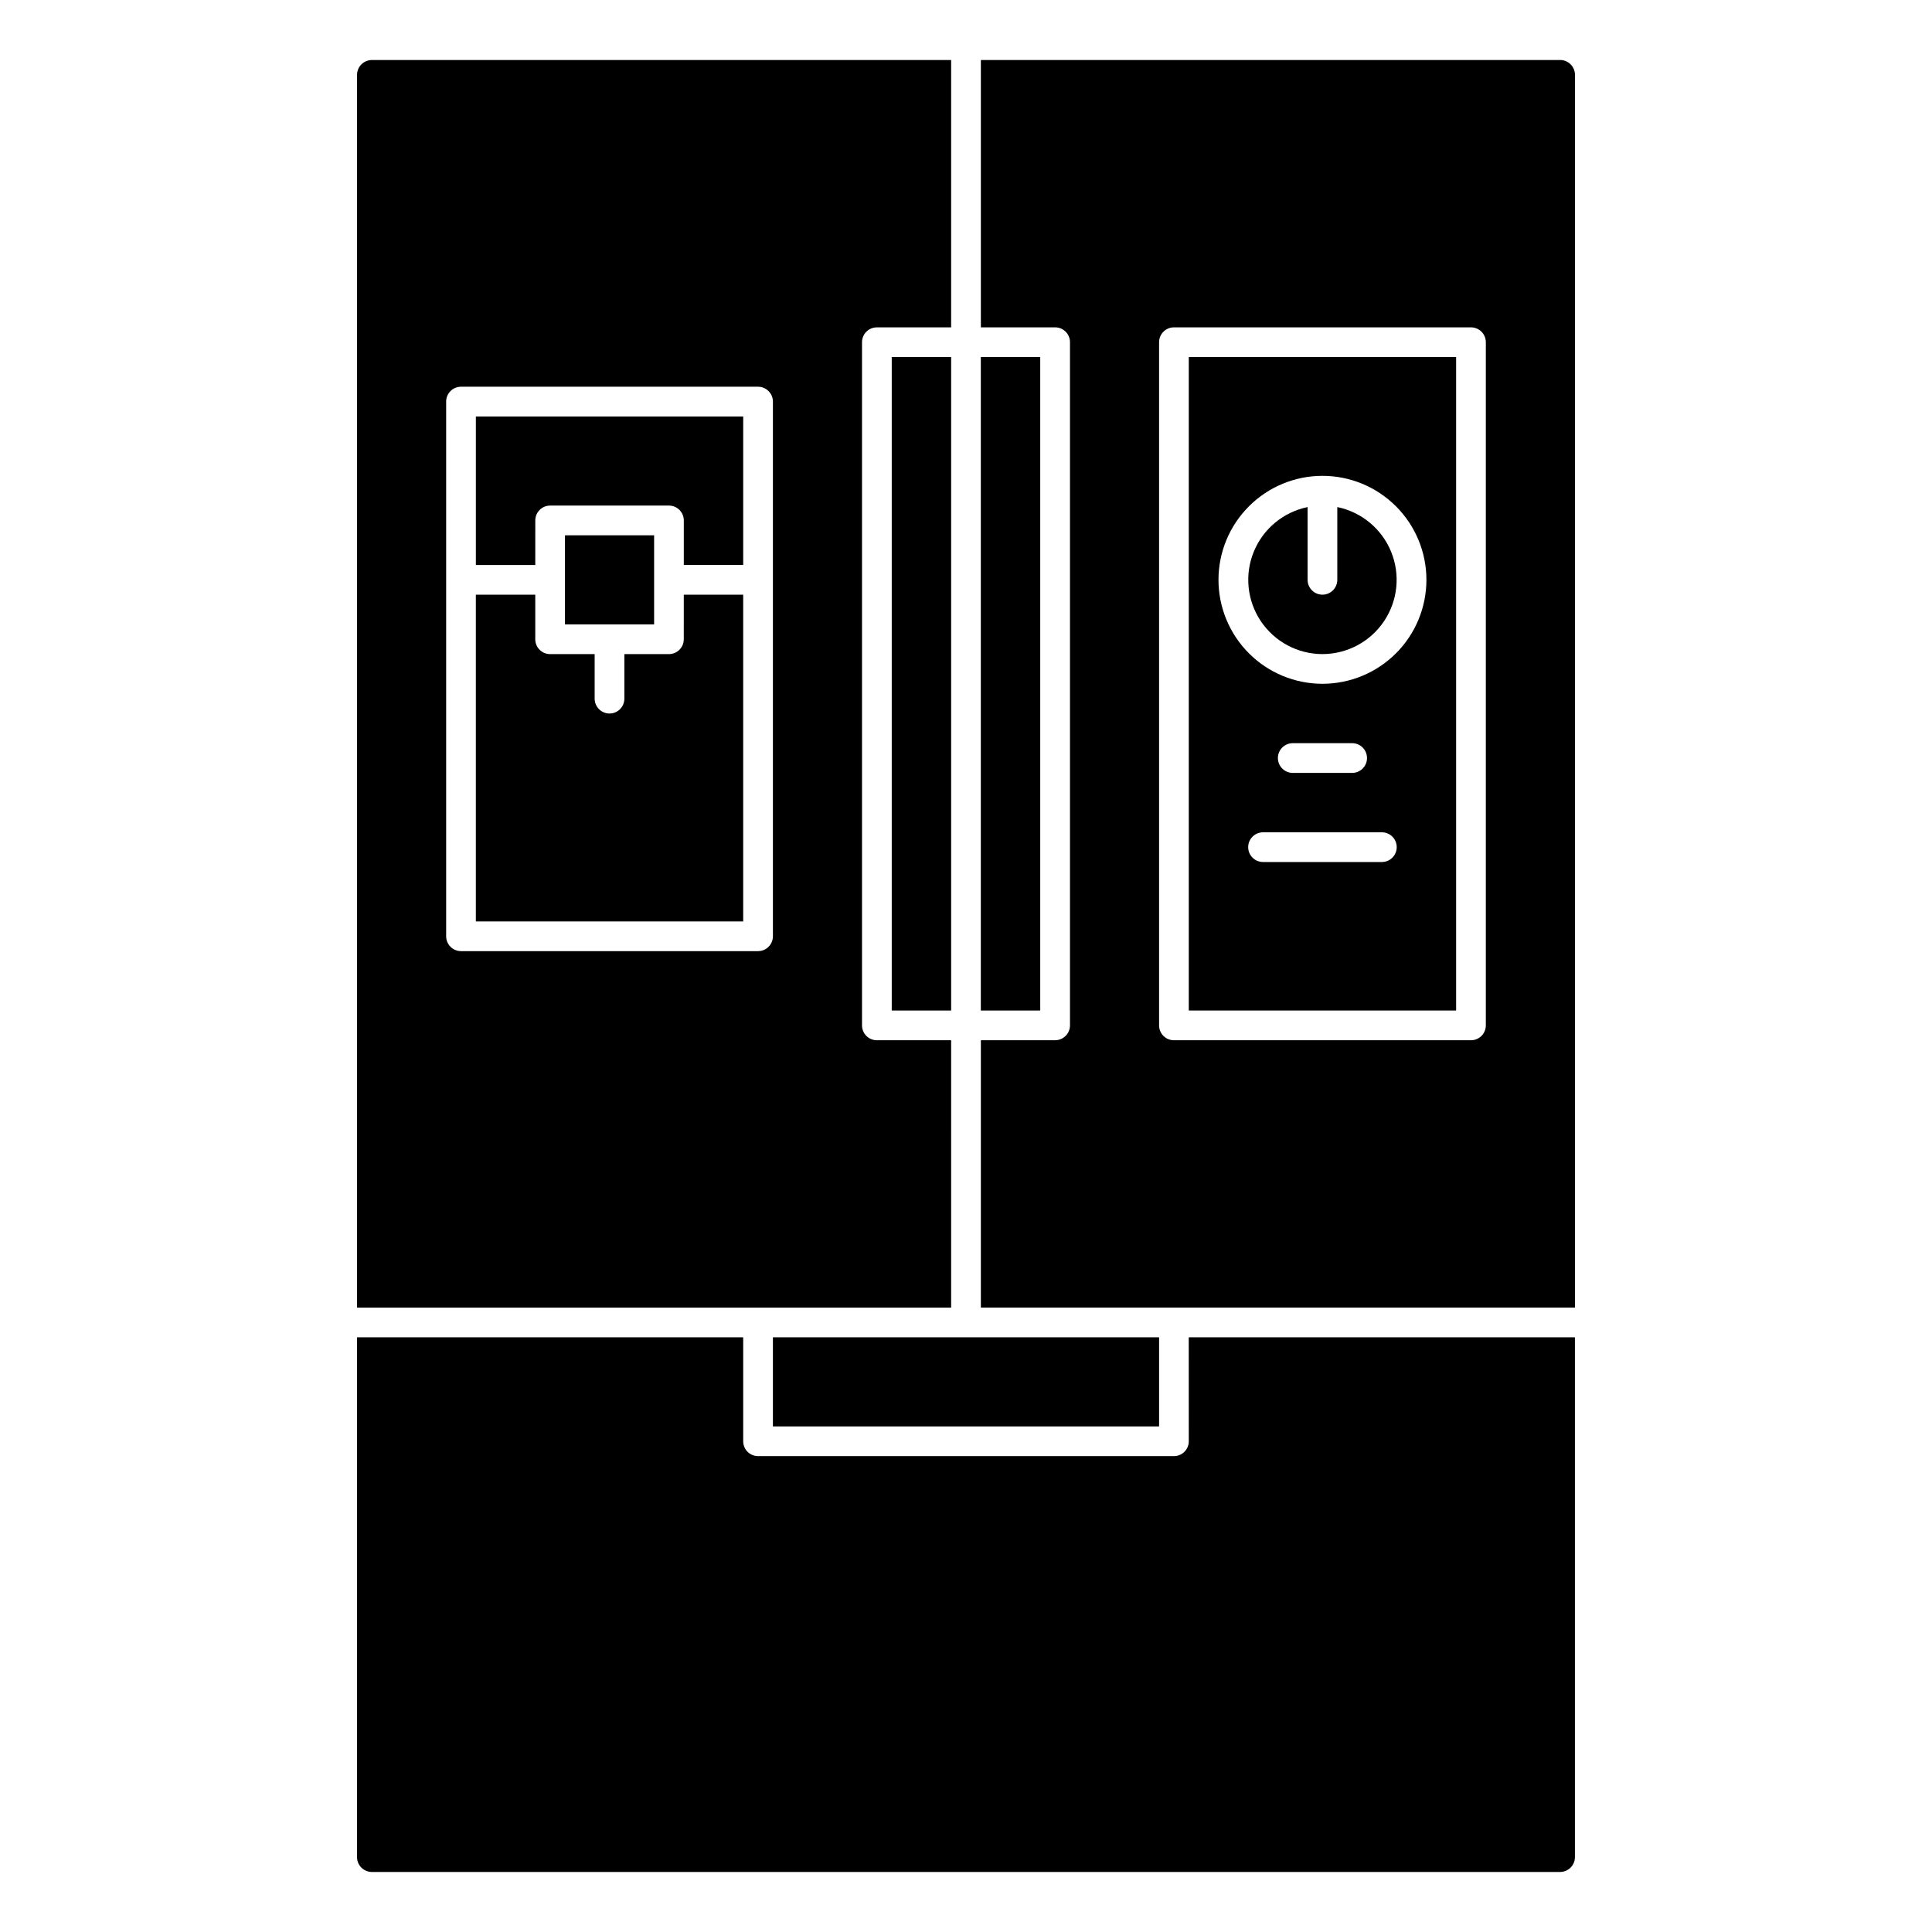
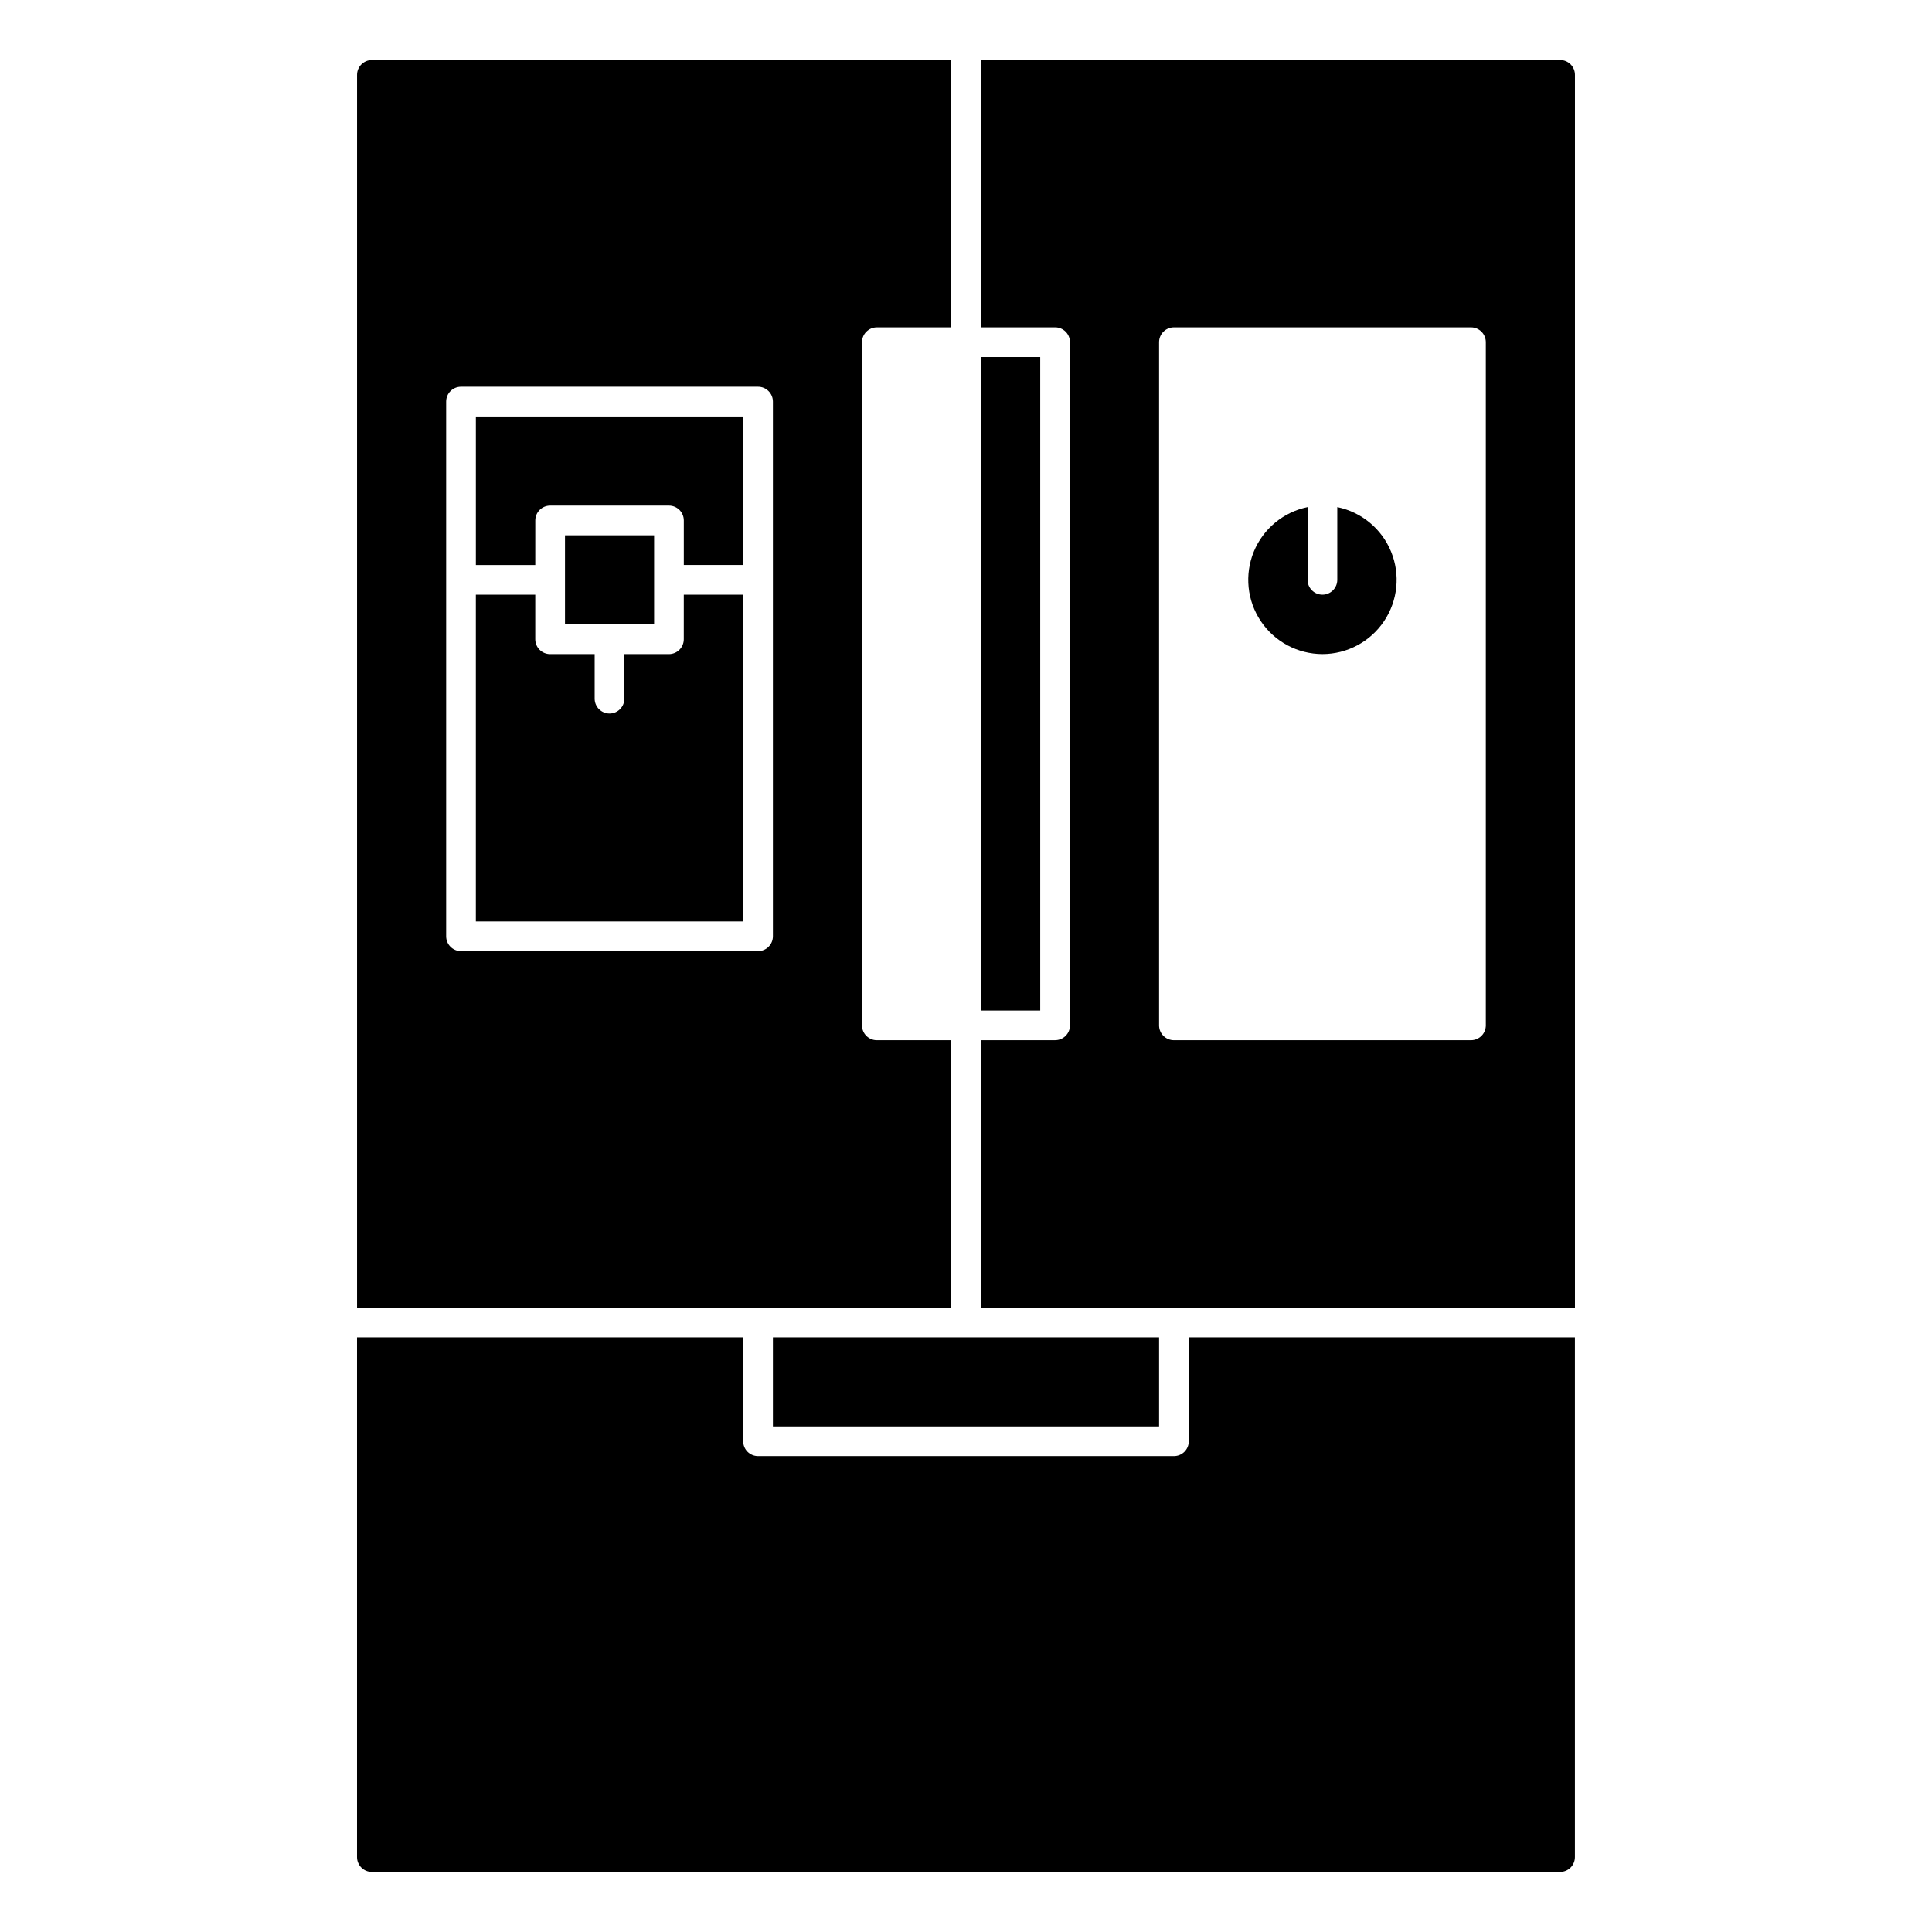
<svg xmlns="http://www.w3.org/2000/svg" fill="#000000" width="800px" height="800px" version="1.1" viewBox="144 144 512 512">
  <g>
-     <path d="m459.04 411.8h70.848v-173.18h-70.848zm51.168-39.359h-31.488c-2.172 0-3.938-1.762-3.938-3.934 0-2.176 1.766-3.938 3.938-3.938h31.488c2.172 0 3.938 1.762 3.938 3.938 0 2.172-1.766 3.934-3.938 3.934zm-27.551-27.551c0-2.176 1.762-3.938 3.934-3.938h15.746c2.172 0 3.934 1.762 3.934 3.938 0 2.172-1.762 3.938-3.934 3.938h-15.746c-2.172 0-3.934-1.766-3.934-3.938zm11.805-74.785c7.309 0 14.316 2.902 19.484 8.07 5.168 5.168 8.07 12.176 8.07 19.484 0 7.305-2.902 14.312-8.07 19.48-5.168 5.168-12.176 8.07-19.484 8.07-7.305 0-14.312-2.902-19.48-8.07s-8.07-12.176-8.07-19.48c0-7.309 2.902-14.316 8.07-19.484 5.168-5.168 12.176-8.07 19.48-8.07z" />
    <path d="m494.46 317.34c6.559-0.008 12.68-3.277 16.332-8.727 3.648-5.445 4.348-12.352 1.859-18.418-2.484-6.066-7.832-10.496-14.254-11.816v19.281c0 2.172-1.762 3.934-3.938 3.934-2.172 0-3.934-1.762-3.934-3.934v-19.281c-6.422 1.32-11.77 5.75-14.254 11.816-2.488 6.066-1.789 12.973 1.859 18.418 3.648 5.449 9.773 8.719 16.328 8.727z" />
    <path d="m403.93 238.62h15.742v173.18h-15.742z" />
    <path d="m557.44 159.9h-153.5v70.848h19.68c1.047 0 2.047 0.414 2.785 1.152 0.738 0.738 1.152 1.738 1.152 2.785v181.05c0 1.043-0.414 2.047-1.152 2.785-0.738 0.738-1.738 1.152-2.785 1.152h-19.68v70.848h157.44v-326.69c0-1.043-0.414-2.043-1.152-2.781-0.738-0.738-1.738-1.152-2.785-1.152zm-19.68 255.84c0 1.043-0.414 2.047-1.152 2.785-0.738 0.738-1.738 1.152-2.781 1.152h-78.723c-2.172 0-3.934-1.762-3.934-3.938v-181.05c0-2.176 1.762-3.938 3.934-3.938h78.723c1.043 0 2.043 0.414 2.781 1.152 0.738 0.738 1.152 1.738 1.152 2.785z" />
    <path d="m270.11 293.73h15.742l0.004-11.809c0-2.172 1.762-3.938 3.934-3.938h31.488c1.043 0 2.047 0.418 2.785 1.156s1.152 1.738 1.152 2.781v11.809h15.742v-39.359h-70.848z" />
    <path d="m396.06 419.68h-19.68c-2.176 0-3.938-1.762-3.938-3.938v-181.05c0-2.176 1.762-3.938 3.938-3.938h19.68v-70.848h-153.5c-2.176 0-3.938 1.762-3.938 3.934v326.69h157.44zm-47.23-27.551v-0.004c0 1.047-0.418 2.047-1.156 2.785-0.738 0.738-1.738 1.152-2.781 1.152h-78.719c-2.176 0-3.938-1.762-3.938-3.938v-141.7c0-2.172 1.762-3.938 3.938-3.938h78.719c1.043 0 2.043 0.418 2.781 1.156 0.738 0.738 1.156 1.738 1.156 2.781z" />
    <path d="m459.04 525.95c0 1.047-0.414 2.047-1.152 2.785s-1.738 1.152-2.785 1.152h-110.21c-2.176 0-3.938-1.762-3.938-3.938v-27.551h-102.34v137.76c0 1.043 0.414 2.043 1.152 2.781 0.738 0.738 1.742 1.152 2.785 1.152h314.88c1.047 0 2.047-0.414 2.785-1.152 0.738-0.738 1.152-1.738 1.152-2.781v-137.76h-102.34z" />
-     <path d="m380.32 238.62h15.742v173.18h-15.742z" />
    <path d="m325.21 313.41c0 1.043-0.414 2.047-1.152 2.781-0.738 0.738-1.742 1.156-2.785 1.156h-11.809v11.805c0 2.176-1.762 3.938-3.934 3.938-2.176 0-3.938-1.762-3.938-3.938v-11.805h-11.809c-2.172 0-3.934-1.766-3.934-3.938v-11.809h-15.742v86.594h70.848v-86.594h-15.742z" />
    <path d="m293.73 285.86h23.617v23.617h-23.617z" />
    <path d="m348.83 498.4h102.34v23.617h-102.34z" />
  </g>
</svg>